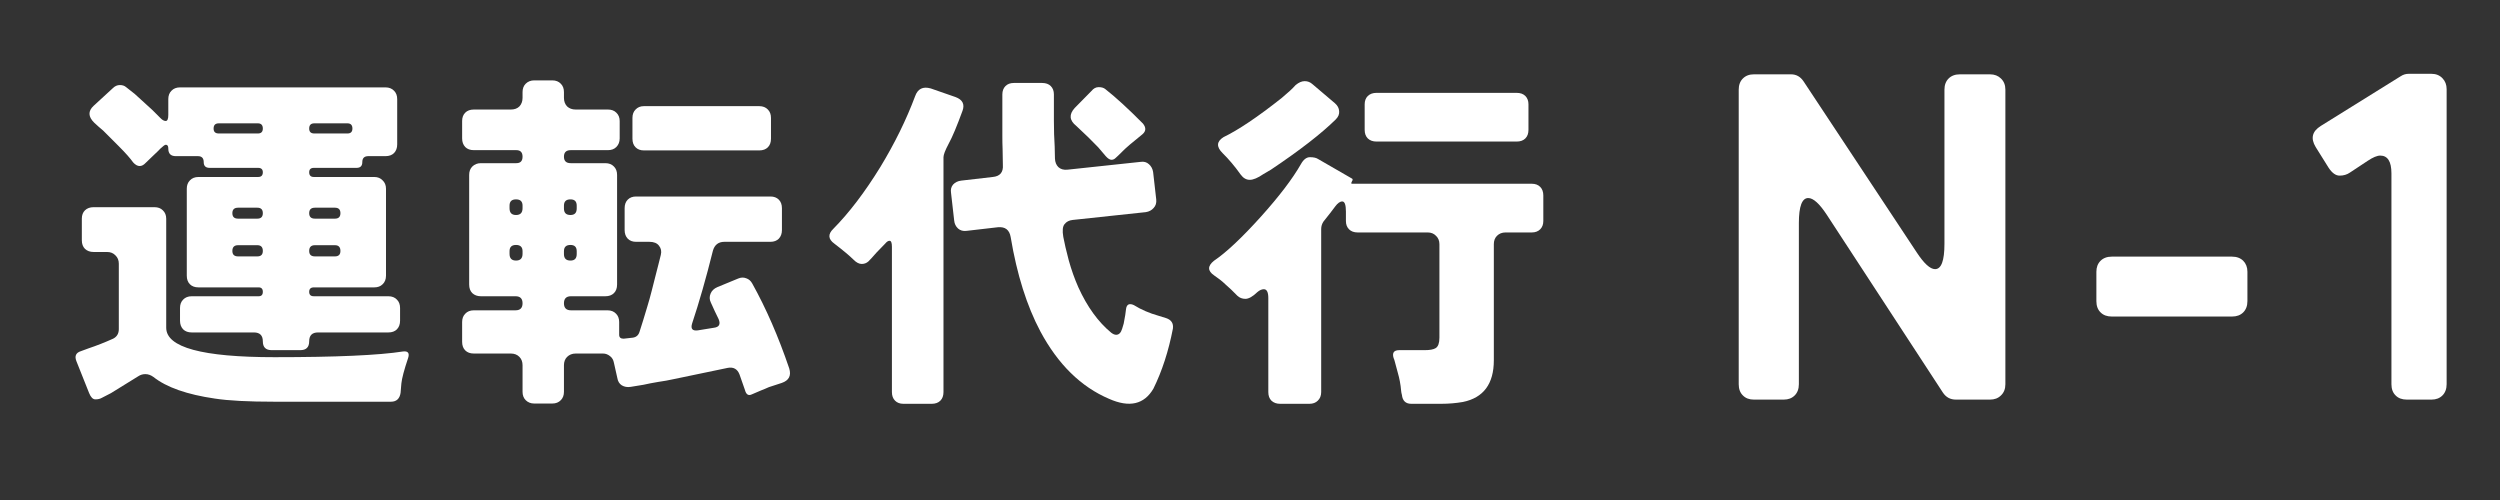
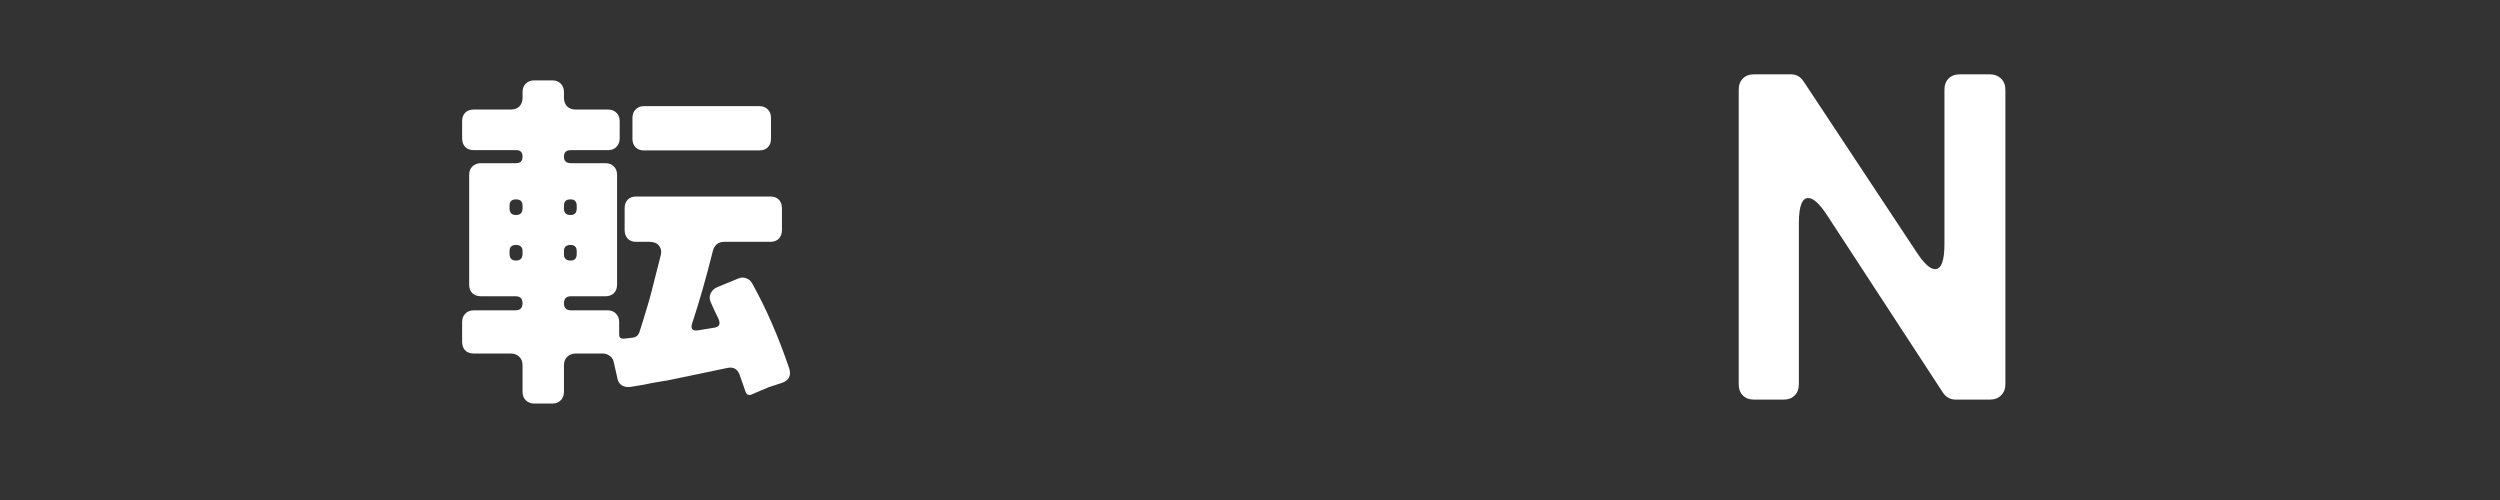
<svg xmlns="http://www.w3.org/2000/svg" width="200" zoomAndPan="magnify" viewBox="0 0 150 30" height="40" preserveAspectRatio="xMidYMid meet" version="1.0">
  <rect x="0" y="0" width="150" height="30" fill="#333333" stroke="none" />
  <defs>
    <g />
  </defs>
  <g fill="#ffffff" fill-opacity="1">
    <g transform="translate(4.004, 22.681)">
      <g>
-         <path d="M 11.766 -2.203 C 11.766 -2.555 11.586 -2.734 11.234 -2.734 L 7.5 -2.734 C 7.281 -2.734 7.109 -2.797 6.984 -2.922 C 6.859 -3.055 6.797 -3.227 6.797 -3.438 L 6.797 -4.203 C 6.797 -4.41 6.859 -4.578 6.984 -4.703 C 7.109 -4.836 7.281 -4.906 7.5 -4.906 L 11.516 -4.906 C 11.68 -4.906 11.766 -4.992 11.766 -5.172 C 11.766 -5.348 11.68 -5.438 11.516 -5.438 L 7.906 -5.438 C 7.688 -5.438 7.516 -5.5 7.391 -5.625 C 7.266 -5.75 7.203 -5.922 7.203 -6.141 L 7.203 -11.359 C 7.203 -11.566 7.266 -11.734 7.391 -11.859 C 7.516 -11.992 7.688 -12.062 7.906 -12.062 L 11.484 -12.062 C 11.672 -12.062 11.766 -12.156 11.766 -12.344 C 11.766 -12.52 11.672 -12.609 11.484 -12.609 L 8.578 -12.609 C 8.336 -12.609 8.219 -12.723 8.219 -12.953 C 8.219 -13.191 8.102 -13.312 7.875 -13.312 L 6.547 -13.312 C 6.242 -13.312 6.094 -13.461 6.094 -13.766 C 6.094 -13.891 6.062 -13.961 6 -13.984 C 5.945 -14.016 5.867 -13.984 5.766 -13.891 C 5.66 -13.805 5.566 -13.719 5.484 -13.625 L 5.156 -13.312 C 5 -13.164 4.859 -13.031 4.734 -12.906 C 4.617 -12.781 4.5 -12.719 4.375 -12.719 C 4.25 -12.719 4.117 -12.789 3.984 -12.938 C 3.816 -13.176 3.531 -13.5 3.125 -13.906 L 2.188 -14.844 C 1.988 -15.008 1.805 -15.172 1.641 -15.328 C 1.285 -15.68 1.273 -16.016 1.609 -16.328 L 2.766 -17.391 C 2.891 -17.516 3.031 -17.578 3.188 -17.578 C 3.344 -17.578 3.469 -17.535 3.562 -17.453 C 3.781 -17.285 3.953 -17.148 4.078 -17.047 C 4.422 -16.734 4.773 -16.41 5.141 -16.078 L 5.625 -15.594 C 5.738 -15.477 5.844 -15.422 5.938 -15.422 C 6.039 -15.422 6.094 -15.539 6.094 -15.781 L 6.094 -16.734 C 6.094 -16.941 6.156 -17.109 6.281 -17.234 C 6.406 -17.367 6.578 -17.438 6.797 -17.438 L 19.125 -17.438 C 19.344 -17.438 19.516 -17.367 19.641 -17.234 C 19.766 -17.109 19.828 -16.941 19.828 -16.734 L 19.828 -14.016 C 19.828 -13.805 19.766 -13.633 19.641 -13.5 C 19.516 -13.375 19.344 -13.312 19.125 -13.312 L 18.094 -13.312 C 17.852 -13.312 17.734 -13.191 17.734 -12.953 C 17.734 -12.723 17.617 -12.609 17.391 -12.609 L 14.828 -12.609 C 14.641 -12.609 14.547 -12.52 14.547 -12.344 C 14.547 -12.156 14.641 -12.062 14.828 -12.062 L 18.453 -12.062 C 18.66 -12.062 18.828 -11.992 18.953 -11.859 C 19.086 -11.734 19.156 -11.566 19.156 -11.359 L 19.156 -6.141 C 19.156 -5.922 19.086 -5.75 18.953 -5.625 C 18.828 -5.5 18.66 -5.438 18.453 -5.438 L 14.828 -5.438 C 14.641 -5.438 14.547 -5.348 14.547 -5.172 C 14.547 -4.992 14.641 -4.906 14.828 -4.906 L 19.297 -4.906 C 19.516 -4.906 19.688 -4.836 19.812 -4.703 C 19.938 -4.578 20 -4.41 20 -4.203 L 20 -3.438 C 20 -3.227 19.938 -3.055 19.812 -2.922 C 19.688 -2.797 19.516 -2.734 19.297 -2.734 L 15.078 -2.734 C 14.723 -2.734 14.547 -2.555 14.547 -2.203 C 14.547 -1.848 14.367 -1.672 14.016 -1.672 L 12.297 -1.672 C 11.941 -1.672 11.766 -1.848 11.766 -2.203 Z M 9.125 -14.672 L 11.469 -14.672 C 11.664 -14.672 11.766 -14.77 11.766 -14.969 C 11.766 -15.176 11.664 -15.281 11.469 -15.281 L 9.125 -15.281 C 8.914 -15.281 8.812 -15.176 8.812 -14.969 C 8.812 -14.77 8.914 -14.672 9.125 -14.672 Z M 14.859 -14.672 L 16.844 -14.672 C 17.039 -14.672 17.141 -14.77 17.141 -14.969 C 17.141 -15.176 17.039 -15.281 16.844 -15.281 L 14.859 -15.281 C 14.648 -15.281 14.547 -15.176 14.547 -14.969 C 14.547 -14.77 14.648 -14.672 14.859 -14.672 Z M 5.969 -3.016 C 5.969 -1.836 8.133 -1.25 12.469 -1.25 C 16.145 -1.25 18.719 -1.363 20.188 -1.594 C 20.477 -1.625 20.578 -1.492 20.484 -1.203 C 20.242 -0.484 20.109 0.023 20.078 0.328 C 20.055 0.629 20.039 0.816 20.031 0.891 C 19.977 1.242 19.785 1.422 19.453 1.422 L 12.469 1.422 C 10.895 1.422 9.703 1.359 8.891 1.234 C 7.223 0.992 5.992 0.562 5.203 -0.062 C 5.047 -0.176 4.883 -0.234 4.719 -0.234 C 4.562 -0.234 4.422 -0.191 4.297 -0.109 L 2.656 0.906 L 2.109 1.188 C 2.004 1.25 1.875 1.281 1.719 1.281 C 1.57 1.281 1.445 1.156 1.344 0.906 L 0.578 -1.016 C 0.461 -1.316 0.551 -1.516 0.844 -1.609 L 1.312 -1.781 C 1.781 -1.938 2.27 -2.129 2.781 -2.359 C 3.008 -2.473 3.125 -2.664 3.125 -2.938 L 3.125 -6.859 C 3.125 -7.066 3.055 -7.234 2.922 -7.359 C 2.797 -7.492 2.629 -7.562 2.422 -7.562 L 1.609 -7.562 C 1.398 -7.562 1.227 -7.625 1.094 -7.75 C 0.969 -7.875 0.906 -8.047 0.906 -8.266 L 0.906 -9.562 C 0.906 -9.77 0.969 -9.938 1.094 -10.062 C 1.227 -10.188 1.398 -10.25 1.609 -10.25 L 5.266 -10.25 C 5.473 -10.25 5.641 -10.188 5.766 -10.062 C 5.898 -9.938 5.969 -9.77 5.969 -9.562 Z M 14.891 -9.562 L 16.094 -9.562 C 16.312 -9.562 16.422 -9.672 16.422 -9.891 C 16.422 -10.109 16.312 -10.219 16.094 -10.219 L 14.891 -10.219 C 14.66 -10.219 14.547 -10.109 14.547 -9.891 C 14.547 -9.672 14.66 -9.562 14.891 -9.562 Z M 10.281 -9.562 L 11.438 -9.562 C 11.656 -9.562 11.766 -9.672 11.766 -9.891 C 11.766 -10.109 11.656 -10.219 11.438 -10.219 L 10.281 -10.219 C 10.051 -10.219 9.938 -10.109 9.938 -9.891 C 9.938 -9.672 10.051 -9.562 10.281 -9.562 Z M 14.891 -7.297 L 16.094 -7.297 C 16.312 -7.297 16.422 -7.406 16.422 -7.625 C 16.422 -7.852 16.312 -7.969 16.094 -7.969 L 14.891 -7.969 C 14.66 -7.969 14.547 -7.852 14.547 -7.625 C 14.547 -7.406 14.66 -7.297 14.891 -7.297 Z M 10.281 -7.297 L 11.438 -7.297 C 11.656 -7.297 11.766 -7.406 11.766 -7.625 C 11.766 -7.852 11.656 -7.969 11.438 -7.969 L 10.281 -7.969 C 10.051 -7.969 9.938 -7.852 9.938 -7.625 C 9.938 -7.406 10.051 -7.297 10.281 -7.297 Z M 10.281 -7.297 " />
-       </g>
+         </g>
    </g>
  </g>
  <g fill="#ffffff" fill-opacity="1">
    <g transform="translate(26.728, 22.681)">
      <g>
        <path d="M 4.625 0.828 L 4.625 -0.766 C 4.625 -0.973 4.562 -1.141 4.438 -1.266 C 4.312 -1.398 4.141 -1.469 3.922 -1.469 L 1.703 -1.469 C 1.484 -1.469 1.312 -1.531 1.188 -1.656 C 1.062 -1.781 1 -1.953 1 -2.172 L 1 -3.359 C 1 -3.566 1.062 -3.734 1.188 -3.859 C 1.312 -3.992 1.484 -4.062 1.703 -4.062 L 4.203 -4.062 C 4.484 -4.062 4.625 -4.203 4.625 -4.484 C 4.625 -4.766 4.484 -4.906 4.203 -4.906 L 2.125 -4.906 C 1.914 -4.906 1.742 -4.969 1.609 -5.094 C 1.484 -5.219 1.422 -5.391 1.422 -5.609 L 1.422 -12.188 C 1.422 -12.395 1.484 -12.562 1.609 -12.688 C 1.742 -12.82 1.914 -12.891 2.125 -12.891 L 4.25 -12.891 C 4.5 -12.891 4.625 -13.02 4.625 -13.281 C 4.625 -13.539 4.5 -13.672 4.25 -13.672 L 1.703 -13.672 C 1.484 -13.672 1.312 -13.734 1.188 -13.859 C 1.062 -13.992 1 -14.164 1 -14.375 L 1 -15.422 C 1 -15.629 1.062 -15.797 1.188 -15.922 C 1.312 -16.047 1.484 -16.109 1.703 -16.109 L 3.922 -16.109 C 4.141 -16.109 4.312 -16.172 4.438 -16.297 C 4.562 -16.43 4.625 -16.602 4.625 -16.812 L 4.625 -17.156 C 4.625 -17.363 4.688 -17.531 4.812 -17.656 C 4.945 -17.789 5.117 -17.859 5.328 -17.859 L 6.406 -17.859 C 6.625 -17.859 6.797 -17.789 6.922 -17.656 C 7.047 -17.531 7.109 -17.363 7.109 -17.156 L 7.109 -16.812 C 7.109 -16.602 7.172 -16.43 7.297 -16.297 C 7.43 -16.172 7.602 -16.109 7.812 -16.109 L 9.75 -16.109 C 9.957 -16.109 10.125 -16.047 10.25 -15.922 C 10.383 -15.797 10.453 -15.629 10.453 -15.422 L 10.453 -14.375 C 10.453 -14.164 10.383 -13.992 10.25 -13.859 C 10.125 -13.734 9.957 -13.672 9.75 -13.672 L 7.516 -13.672 C 7.242 -13.672 7.109 -13.539 7.109 -13.281 C 7.109 -13.02 7.242 -12.891 7.516 -12.891 L 9.594 -12.891 C 9.812 -12.891 9.984 -12.82 10.109 -12.688 C 10.234 -12.562 10.297 -12.395 10.297 -12.188 L 10.297 -5.609 C 10.297 -5.391 10.234 -5.219 10.109 -5.094 C 9.984 -4.969 9.812 -4.906 9.594 -4.906 L 7.531 -4.906 C 7.25 -4.906 7.109 -4.766 7.109 -4.484 C 7.109 -4.203 7.25 -4.062 7.531 -4.062 L 9.719 -4.062 C 9.938 -4.062 10.109 -3.992 10.234 -3.859 C 10.359 -3.734 10.422 -3.566 10.422 -3.359 L 10.422 -2.594 C 10.422 -2.438 10.508 -2.359 10.688 -2.359 L 11.25 -2.422 C 11.445 -2.453 11.578 -2.566 11.641 -2.766 C 11.711 -2.973 11.785 -3.203 11.859 -3.453 C 11.93 -3.703 12.016 -3.977 12.109 -4.281 C 12.203 -4.582 12.289 -4.898 12.375 -5.234 C 12.457 -5.578 12.535 -5.883 12.609 -6.156 C 12.68 -6.426 12.738 -6.648 12.781 -6.828 C 12.82 -7.004 12.867 -7.191 12.922 -7.391 C 12.973 -7.598 12.938 -7.781 12.812 -7.938 C 12.695 -8.094 12.504 -8.172 12.234 -8.172 L 11.438 -8.172 C 11.227 -8.172 11.062 -8.234 10.938 -8.359 C 10.812 -8.492 10.75 -8.664 10.75 -8.875 L 10.75 -10.188 C 10.75 -10.406 10.812 -10.578 10.938 -10.703 C 11.062 -10.828 11.227 -10.891 11.438 -10.891 L 19.5 -10.891 C 19.707 -10.891 19.875 -10.828 20 -10.703 C 20.125 -10.578 20.188 -10.406 20.188 -10.188 L 20.188 -8.875 C 20.188 -8.664 20.125 -8.492 20 -8.359 C 19.875 -8.234 19.707 -8.172 19.5 -8.172 L 16.734 -8.172 C 16.379 -8.172 16.148 -7.992 16.047 -7.641 C 15.641 -6.004 15.223 -4.547 14.797 -3.266 C 14.703 -2.953 14.816 -2.816 15.141 -2.859 L 16.109 -3.016 C 16.422 -3.055 16.516 -3.227 16.391 -3.531 C 16.316 -3.695 16.238 -3.859 16.156 -4.016 C 16.082 -4.18 16.004 -4.352 15.922 -4.531 C 15.836 -4.707 15.832 -4.883 15.906 -5.062 C 15.977 -5.238 16.113 -5.367 16.312 -5.453 L 17.562 -5.969 C 17.727 -6.039 17.891 -6.047 18.047 -5.984 C 18.203 -5.93 18.32 -5.828 18.406 -5.672 C 19.238 -4.18 19.977 -2.484 20.625 -0.578 C 20.758 -0.141 20.609 0.148 20.172 0.297 L 19.406 0.547 C 19.25 0.617 19.086 0.688 18.922 0.75 C 18.766 0.812 18.582 0.891 18.375 0.984 C 18.176 1.078 18.039 0.988 17.969 0.719 L 17.641 -0.219 C 17.516 -0.539 17.281 -0.672 16.938 -0.609 L 13.719 0.062 C 13.395 0.133 13.078 0.191 12.766 0.234 C 12.453 0.285 12.156 0.344 11.875 0.406 L 11.109 0.531 C 10.91 0.562 10.734 0.531 10.578 0.438 C 10.43 0.344 10.344 0.195 10.312 0 L 10.109 -0.906 C 10.078 -1.082 10 -1.219 9.875 -1.312 C 9.75 -1.414 9.609 -1.469 9.453 -1.469 L 7.812 -1.469 C 7.602 -1.469 7.43 -1.398 7.297 -1.266 C 7.172 -1.141 7.109 -0.973 7.109 -0.766 L 7.109 0.828 C 7.109 1.035 7.047 1.203 6.922 1.328 C 6.797 1.461 6.625 1.531 6.406 1.531 L 5.328 1.531 C 5.117 1.531 4.945 1.461 4.812 1.328 C 4.688 1.203 4.625 1.035 4.625 0.828 Z M 11.219 -14.359 L 11.219 -15.609 C 11.219 -15.816 11.281 -15.984 11.406 -16.109 C 11.531 -16.242 11.695 -16.312 11.906 -16.312 L 18.828 -16.312 C 19.047 -16.312 19.219 -16.242 19.344 -16.109 C 19.469 -15.984 19.531 -15.816 19.531 -15.609 L 19.531 -14.359 C 19.531 -14.141 19.469 -13.969 19.344 -13.844 C 19.219 -13.719 19.047 -13.656 18.828 -13.656 L 11.906 -13.656 C 11.695 -13.656 11.531 -13.719 11.406 -13.844 C 11.281 -13.969 11.219 -14.141 11.219 -14.359 Z M 3.844 -10.188 C 3.844 -9.914 3.973 -9.781 4.234 -9.781 C 4.492 -9.781 4.625 -9.914 4.625 -10.188 L 4.625 -10.344 C 4.625 -10.594 4.492 -10.719 4.234 -10.719 C 3.973 -10.719 3.844 -10.594 3.844 -10.344 Z M 7.5 -9.781 C 7.75 -9.781 7.875 -9.91 7.875 -10.172 L 7.875 -10.344 C 7.875 -10.594 7.75 -10.719 7.5 -10.719 C 7.238 -10.719 7.109 -10.594 7.109 -10.344 L 7.109 -10.172 C 7.109 -9.91 7.238 -9.781 7.5 -9.781 Z M 3.844 -7.453 C 3.844 -7.18 3.973 -7.047 4.234 -7.047 C 4.492 -7.047 4.625 -7.18 4.625 -7.453 L 4.625 -7.609 C 4.625 -7.859 4.492 -7.984 4.234 -7.984 C 3.973 -7.984 3.844 -7.859 3.844 -7.609 Z M 7.5 -7.047 C 7.75 -7.047 7.875 -7.176 7.875 -7.438 L 7.875 -7.609 C 7.875 -7.859 7.75 -7.984 7.5 -7.984 C 7.238 -7.984 7.109 -7.859 7.109 -7.609 L 7.109 -7.438 C 7.109 -7.176 7.238 -7.047 7.5 -7.047 Z M 7.5 -7.047 " />
      </g>
    </g>
  </g>
  <g fill="#ffffff" fill-opacity="1">
    <g transform="translate(49.453, 22.681)">
      <g>
-         <path d="M 10.719 -12.781 L 10.703 -13.719 C 10.691 -13.988 10.688 -14.266 10.688 -14.547 L 10.688 -17.016 C 10.688 -17.223 10.75 -17.391 10.875 -17.516 C 11 -17.641 11.164 -17.703 11.375 -17.703 L 13.078 -17.703 C 13.297 -17.703 13.469 -17.641 13.594 -17.516 C 13.719 -17.391 13.781 -17.223 13.781 -17.016 L 13.781 -15.422 C 13.781 -14.879 13.797 -14.367 13.828 -13.891 L 13.844 -13.172 C 13.852 -12.953 13.922 -12.781 14.047 -12.656 C 14.18 -12.531 14.363 -12.477 14.594 -12.5 L 18.984 -12.969 C 19.18 -13 19.348 -12.953 19.484 -12.828 C 19.617 -12.711 19.703 -12.555 19.734 -12.359 L 19.922 -10.703 C 19.941 -10.504 19.891 -10.336 19.766 -10.203 C 19.648 -10.066 19.492 -9.984 19.297 -9.953 L 14.906 -9.484 C 14.695 -9.461 14.535 -9.379 14.422 -9.234 C 14.305 -9.098 14.281 -8.844 14.344 -8.469 C 14.414 -8.094 14.523 -7.625 14.672 -7.062 C 14.828 -6.5 15.02 -5.957 15.25 -5.438 C 15.781 -4.27 16.438 -3.363 17.219 -2.719 C 17.332 -2.633 17.43 -2.594 17.516 -2.594 C 17.68 -2.594 17.801 -2.711 17.875 -2.953 C 17.906 -3.066 17.938 -3.172 17.969 -3.266 C 18.008 -3.453 18.039 -3.625 18.062 -3.781 C 18.082 -3.938 18.098 -4.055 18.109 -4.141 C 18.148 -4.422 18.305 -4.5 18.578 -4.375 C 19.016 -4.102 19.508 -3.891 20.062 -3.734 L 20.516 -3.594 C 20.828 -3.488 20.961 -3.281 20.922 -2.969 C 20.66 -1.613 20.27 -0.41 19.75 0.641 C 19.195 1.586 18.312 1.789 17.094 1.25 C 15.406 0.531 14.031 -0.816 12.969 -2.797 C 12.156 -4.328 11.562 -6.211 11.188 -8.453 C 11.113 -8.891 10.859 -9.086 10.422 -9.047 L 8.531 -8.828 C 8.332 -8.805 8.164 -8.852 8.031 -8.969 C 7.895 -9.094 7.816 -9.254 7.797 -9.453 L 7.609 -11.109 C 7.578 -11.305 7.617 -11.473 7.734 -11.609 C 7.859 -11.742 8.02 -11.82 8.219 -11.844 L 10.109 -12.062 C 10.547 -12.102 10.75 -12.344 10.719 -12.781 Z M 17.891 -13.594 C 17.703 -13.406 17.566 -13.273 17.484 -13.203 C 17.41 -13.129 17.328 -13.094 17.234 -13.094 C 17.141 -13.094 17.023 -13.164 16.891 -13.312 C 16.754 -13.469 16.602 -13.645 16.438 -13.844 C 16.094 -14.207 15.656 -14.633 15.125 -15.125 C 14.707 -15.457 14.676 -15.816 15.031 -16.203 L 16.031 -17.219 C 16.156 -17.375 16.301 -17.453 16.469 -17.453 C 16.645 -17.453 16.781 -17.41 16.875 -17.328 C 17.488 -16.848 18.238 -16.16 19.125 -15.266 C 19.32 -15.023 19.312 -14.812 19.094 -14.625 C 18.477 -14.133 18.078 -13.789 17.891 -13.594 Z M 4.062 0.844 L 4.062 -7.875 C 4.062 -8.113 4.016 -8.234 3.922 -8.234 C 3.836 -8.234 3.75 -8.176 3.656 -8.062 C 3.414 -7.812 3.242 -7.633 3.141 -7.531 C 2.93 -7.289 2.77 -7.113 2.656 -7 C 2.539 -6.895 2.406 -6.844 2.25 -6.844 C 2.094 -6.844 1.93 -6.926 1.766 -7.094 C 1.523 -7.332 1.141 -7.656 0.609 -8.062 C 0.234 -8.332 0.211 -8.629 0.547 -8.953 C 1.492 -9.91 2.438 -11.148 3.375 -12.672 C 4.227 -14.078 4.922 -15.488 5.453 -16.906 C 5.609 -17.352 5.922 -17.508 6.391 -17.375 L 7.875 -16.859 C 8.301 -16.703 8.441 -16.426 8.297 -16.031 C 7.961 -15.113 7.688 -14.457 7.469 -14.062 C 7.258 -13.664 7.156 -13.395 7.156 -13.25 L 7.156 0.844 C 7.156 1.062 7.094 1.234 6.969 1.359 C 6.844 1.484 6.672 1.547 6.453 1.547 L 4.75 1.547 C 4.539 1.547 4.375 1.484 4.25 1.359 C 4.125 1.234 4.062 1.062 4.062 0.844 Z M 4.062 0.844 " />
-       </g>
+         </g>
    </g>
  </g>
  <g fill="#ffffff" fill-opacity="1">
    <g transform="translate(72.177, 22.681)">
      <g>
-         <path d="M 2.266 -12.203 C 1.91 -12.703 1.547 -13.133 1.172 -13.5 C 0.797 -13.875 0.816 -14.191 1.234 -14.453 C 2.117 -14.879 3.281 -15.66 4.719 -16.797 C 5.094 -17.109 5.375 -17.367 5.562 -17.578 C 5.75 -17.734 5.93 -17.812 6.109 -17.812 C 6.285 -17.812 6.441 -17.75 6.578 -17.625 L 7.922 -16.484 C 8.078 -16.348 8.16 -16.191 8.172 -16.016 C 8.191 -15.836 8.125 -15.672 7.969 -15.516 C 7.113 -14.672 5.816 -13.664 4.078 -12.5 C 3.922 -12.406 3.77 -12.316 3.625 -12.234 C 3.289 -12.004 3.02 -11.891 2.812 -11.891 C 2.602 -11.891 2.422 -11.992 2.266 -12.203 Z M 9.703 -14.891 L 9.703 -16.422 C 9.703 -16.629 9.766 -16.797 9.891 -16.922 C 10.023 -17.047 10.195 -17.109 10.406 -17.109 L 18.828 -17.109 C 19.047 -17.109 19.219 -17.047 19.344 -16.922 C 19.469 -16.797 19.531 -16.629 19.531 -16.422 L 19.531 -14.891 C 19.531 -14.672 19.469 -14.5 19.344 -14.375 C 19.219 -14.25 19.047 -14.188 18.828 -14.188 L 10.406 -14.188 C 10.195 -14.188 10.023 -14.25 9.891 -14.375 C 9.766 -14.5 9.703 -14.672 9.703 -14.891 Z M 8.984 -11.875 L 8.938 -11.812 L 8.938 -11.781 L 8.922 -11.766 C 8.891 -11.691 8.895 -11.656 8.938 -11.656 L 19.734 -11.656 C 19.941 -11.656 20.109 -11.594 20.234 -11.469 C 20.359 -11.344 20.422 -11.172 20.422 -10.953 L 20.422 -9.422 C 20.422 -9.211 20.359 -9.047 20.234 -8.922 C 20.109 -8.797 19.941 -8.734 19.734 -8.734 L 18.156 -8.734 C 17.945 -8.734 17.773 -8.664 17.641 -8.531 C 17.516 -8.406 17.453 -8.238 17.453 -8.031 L 17.453 -1.062 C 17.453 0.352 16.832 1.188 15.594 1.438 C 15.188 1.508 14.754 1.547 14.297 1.547 L 12.5 1.547 C 12.164 1.547 11.977 1.367 11.938 1.016 C 11.914 0.93 11.898 0.848 11.891 0.766 C 11.859 0.379 11.789 0.016 11.688 -0.328 C 11.594 -0.672 11.535 -0.883 11.516 -0.969 C 11.492 -1.062 11.469 -1.141 11.438 -1.203 C 11.344 -1.516 11.457 -1.672 11.781 -1.672 L 13.312 -1.672 C 13.613 -1.672 13.832 -1.711 13.969 -1.797 C 14.113 -1.891 14.188 -2.098 14.188 -2.422 L 14.188 -8.031 C 14.188 -8.238 14.117 -8.406 13.984 -8.531 C 13.859 -8.664 13.691 -8.734 13.484 -8.734 L 9.281 -8.734 C 9.062 -8.734 8.891 -8.797 8.766 -8.922 C 8.641 -9.047 8.578 -9.211 8.578 -9.422 L 8.578 -9.984 C 8.578 -10.391 8.504 -10.594 8.359 -10.594 C 8.223 -10.594 8.082 -10.492 7.938 -10.297 C 7.77 -10.066 7.535 -9.766 7.234 -9.391 C 7.141 -9.254 7.094 -9.102 7.094 -8.938 L 7.094 0.844 C 7.094 1.062 7.023 1.234 6.891 1.359 C 6.766 1.484 6.598 1.547 6.391 1.547 L 4.625 1.547 C 4.414 1.547 4.242 1.484 4.109 1.359 C 3.984 1.234 3.922 1.062 3.922 0.844 L 3.922 -4.797 C 3.922 -5.148 3.832 -5.328 3.656 -5.328 C 3.531 -5.328 3.398 -5.27 3.266 -5.156 C 2.984 -4.883 2.742 -4.75 2.547 -4.75 C 2.359 -4.75 2.195 -4.812 2.062 -4.938 C 1.938 -5.07 1.816 -5.191 1.703 -5.297 C 1.586 -5.398 1.473 -5.504 1.359 -5.609 C 1.242 -5.723 1.129 -5.82 1.016 -5.906 C 0.898 -5.988 0.785 -6.07 0.672 -6.156 C 0.273 -6.426 0.27 -6.719 0.656 -7.031 C 1.406 -7.539 2.348 -8.426 3.484 -9.688 C 4.578 -10.906 5.375 -11.953 5.875 -12.828 C 6.031 -13.109 6.211 -13.25 6.422 -13.25 C 6.641 -13.25 6.801 -13.211 6.906 -13.141 L 8.938 -11.969 C 8.969 -11.957 8.984 -11.926 8.984 -11.875 Z M 8.984 -11.875 " />
-       </g>
+         </g>
    </g>
  </g>
  <g fill="#ffffff" fill-opacity="1">
    <g transform="translate(102.448, 23.976)">
      <g>
        <path d="M 1.875 -0.922 L 1.875 -18.594 C 1.875 -18.875 1.957 -19.098 2.125 -19.266 C 2.289 -19.43 2.508 -19.516 2.781 -19.516 L 5.016 -19.516 C 5.328 -19.516 5.578 -19.375 5.766 -19.094 L 12.547 -8.844 C 12.992 -8.164 13.363 -7.828 13.656 -7.828 C 14.031 -7.828 14.219 -8.332 14.219 -9.344 L 14.219 -18.594 C 14.219 -18.875 14.301 -19.098 14.469 -19.266 C 14.633 -19.43 14.859 -19.516 15.141 -19.516 L 16.953 -19.516 C 17.223 -19.516 17.441 -19.43 17.609 -19.266 C 17.785 -19.098 17.875 -18.875 17.875 -18.594 L 17.875 -0.922 C 17.875 -0.641 17.785 -0.414 17.609 -0.25 C 17.441 -0.082 17.223 0 16.953 0 L 14.906 0 C 14.57 0 14.312 -0.141 14.125 -0.422 L 7.156 -11.094 C 6.719 -11.758 6.348 -12.094 6.047 -12.094 C 5.672 -12.094 5.484 -11.594 5.484 -10.594 L 5.484 -0.922 C 5.484 -0.641 5.398 -0.414 5.234 -0.25 C 5.066 -0.082 4.848 0 4.578 0 L 2.781 0 C 2.508 0 2.289 -0.082 2.125 -0.25 C 1.957 -0.414 1.875 -0.641 1.875 -0.922 Z M 1.875 -0.922 " />
      </g>
    </g>
  </g>
  <g fill="#ffffff" fill-opacity="1">
    <g transform="translate(124.111, 23.976)">
      <g>
-         <path d="M 1.672 -5.906 L 1.672 -7.672 C 1.672 -7.941 1.754 -8.16 1.922 -8.328 C 2.086 -8.492 2.312 -8.578 2.594 -8.578 L 9.812 -8.578 C 10.094 -8.578 10.316 -8.492 10.484 -8.328 C 10.648 -8.16 10.734 -7.941 10.734 -7.672 L 10.734 -5.906 C 10.734 -5.625 10.648 -5.398 10.484 -5.234 C 10.316 -5.066 10.094 -4.984 9.812 -4.984 L 2.594 -4.984 C 2.312 -4.984 2.086 -5.066 1.922 -5.234 C 1.754 -5.398 1.672 -5.625 1.672 -5.906 Z M 1.672 -5.906 " />
-       </g>
+         </g>
    </g>
  </g>
  <g fill="#ffffff" fill-opacity="1">
    <g transform="translate(138.47, 23.976)">
      <g>
-         <path d="M 5.016 -0.922 L 5.016 -13.578 C 5.016 -14.285 4.789 -14.641 4.344 -14.641 C 4.156 -14.641 3.906 -14.535 3.594 -14.328 L 2.531 -13.625 C 2.352 -13.5 2.145 -13.438 1.906 -13.438 C 1.676 -13.438 1.457 -13.594 1.25 -13.906 L 0.469 -15.156 C 0.156 -15.676 0.258 -16.098 0.781 -16.422 L 5.578 -19.406 C 5.723 -19.5 5.879 -19.547 6.047 -19.547 L 7.422 -19.547 C 7.691 -19.547 7.91 -19.457 8.078 -19.281 C 8.242 -19.113 8.328 -18.895 8.328 -18.625 L 8.328 -0.922 C 8.328 -0.641 8.242 -0.414 8.078 -0.25 C 7.91 -0.082 7.691 0 7.422 0 L 5.938 0 C 5.656 0 5.43 -0.082 5.266 -0.25 C 5.098 -0.414 5.016 -0.641 5.016 -0.922 Z M 5.016 -0.922 " />
-       </g>
+         </g>
    </g>
  </g>
</svg>